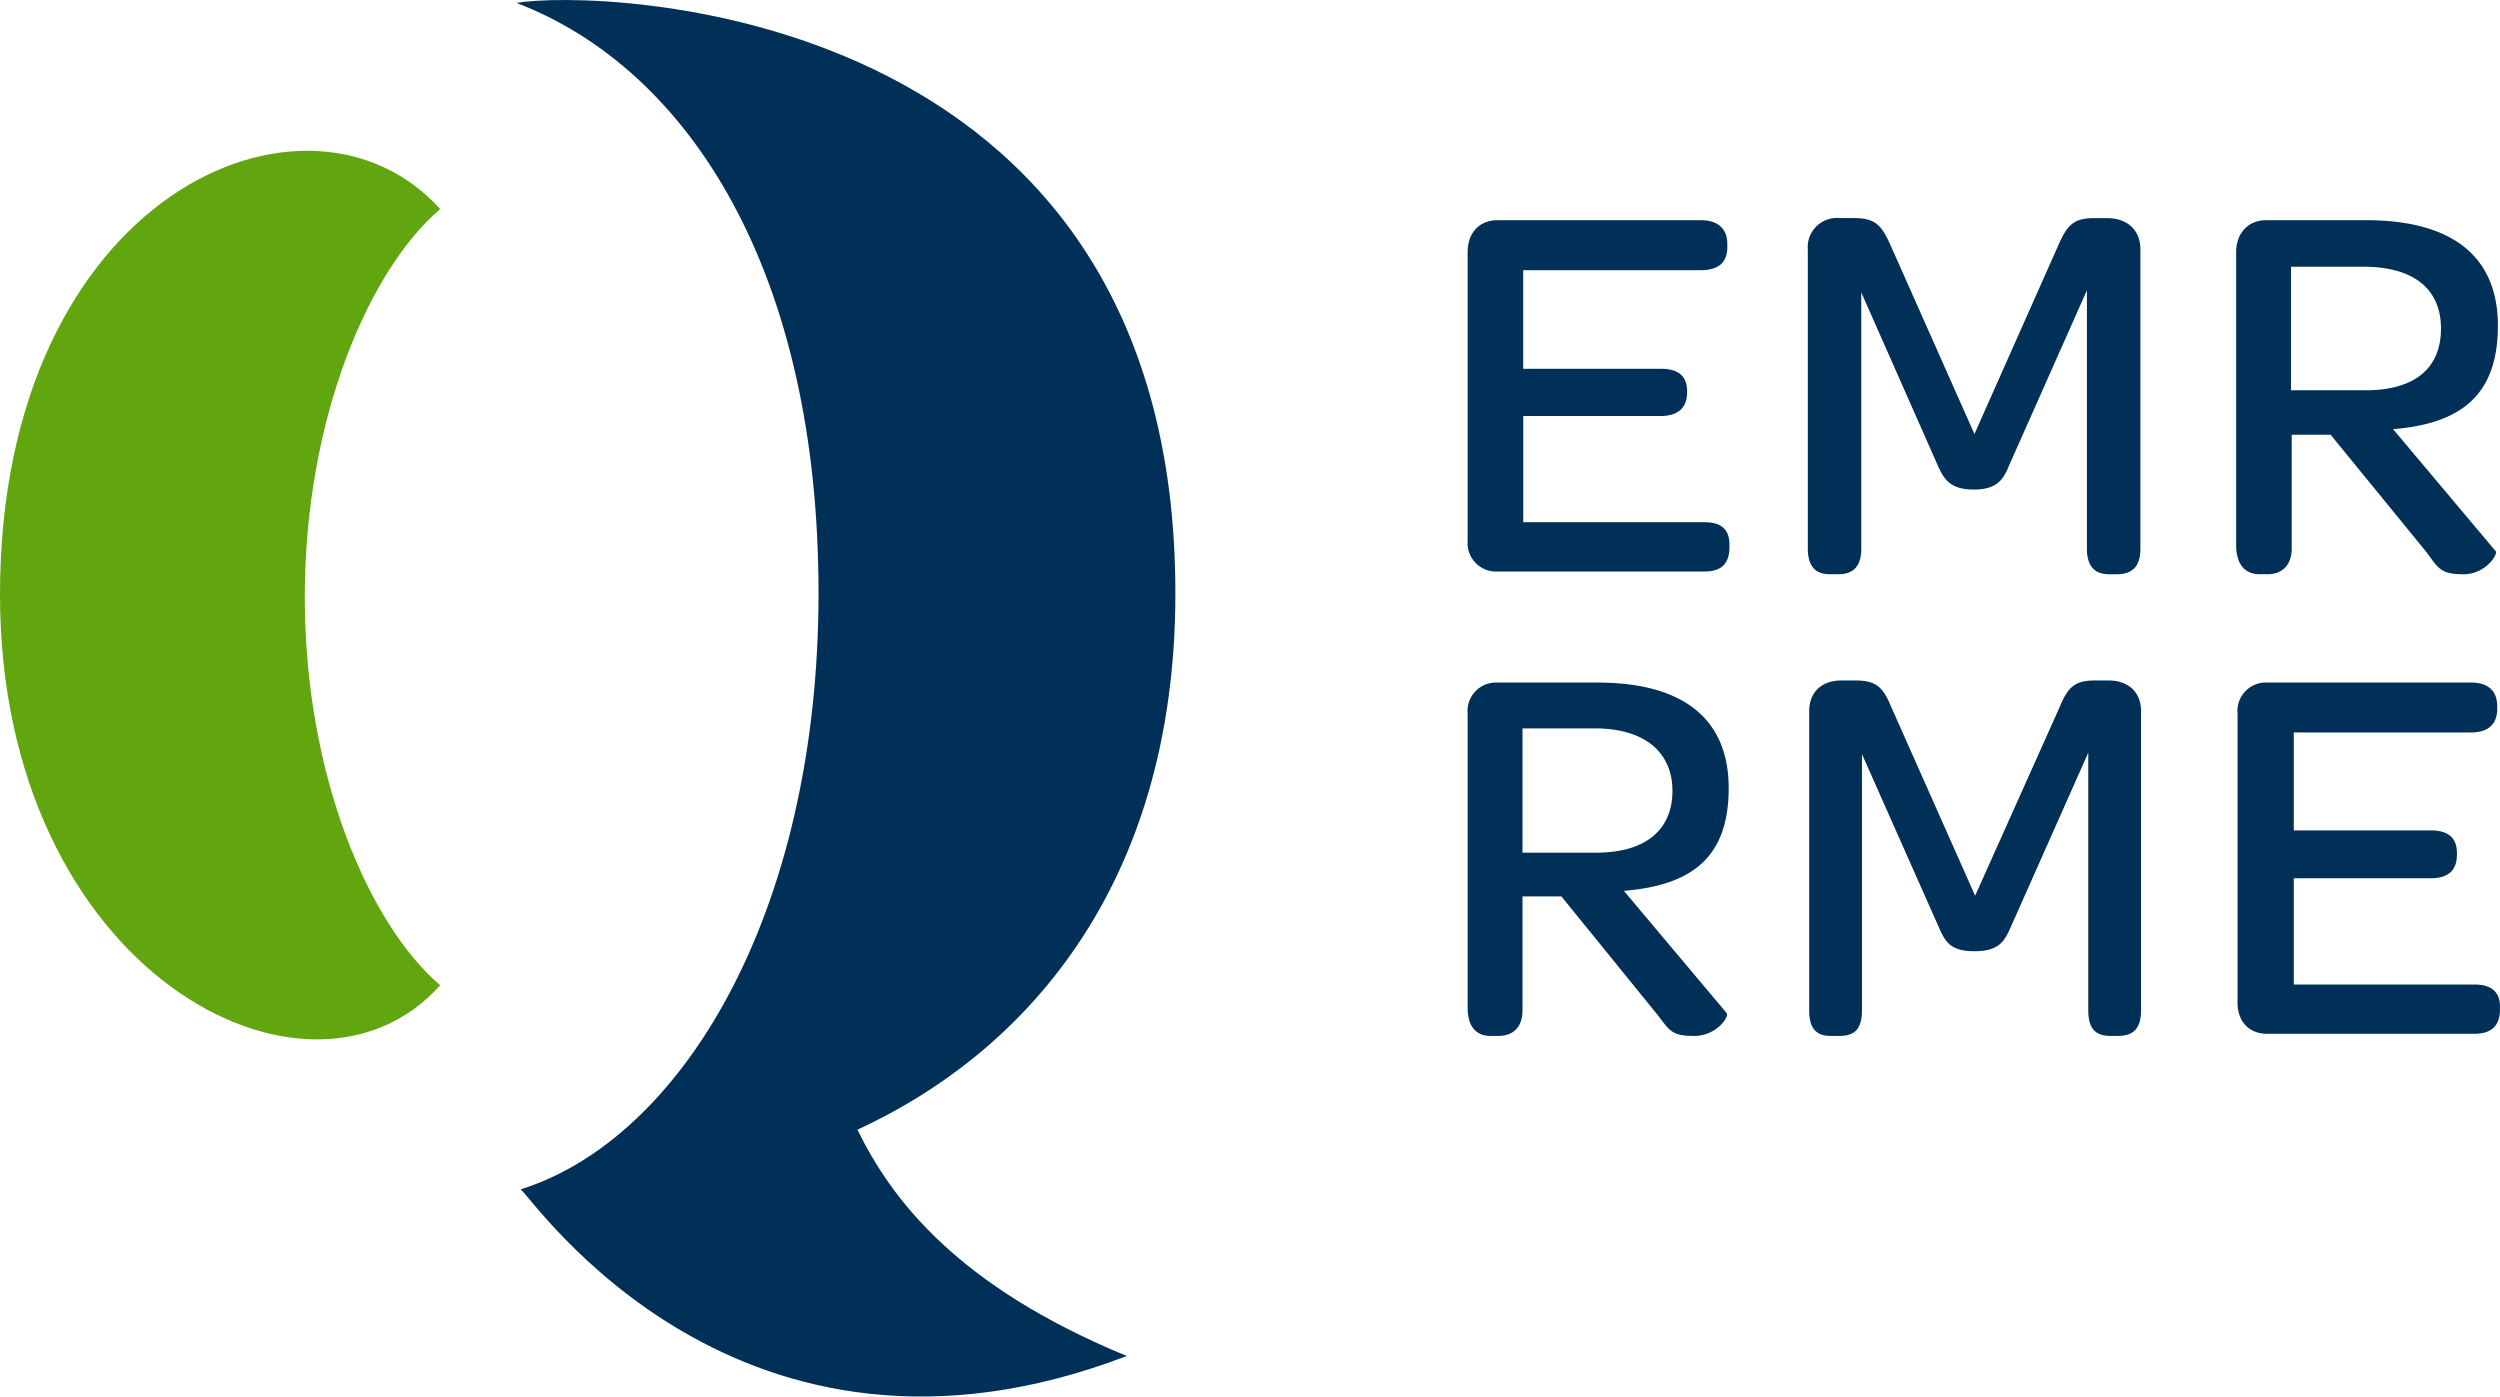
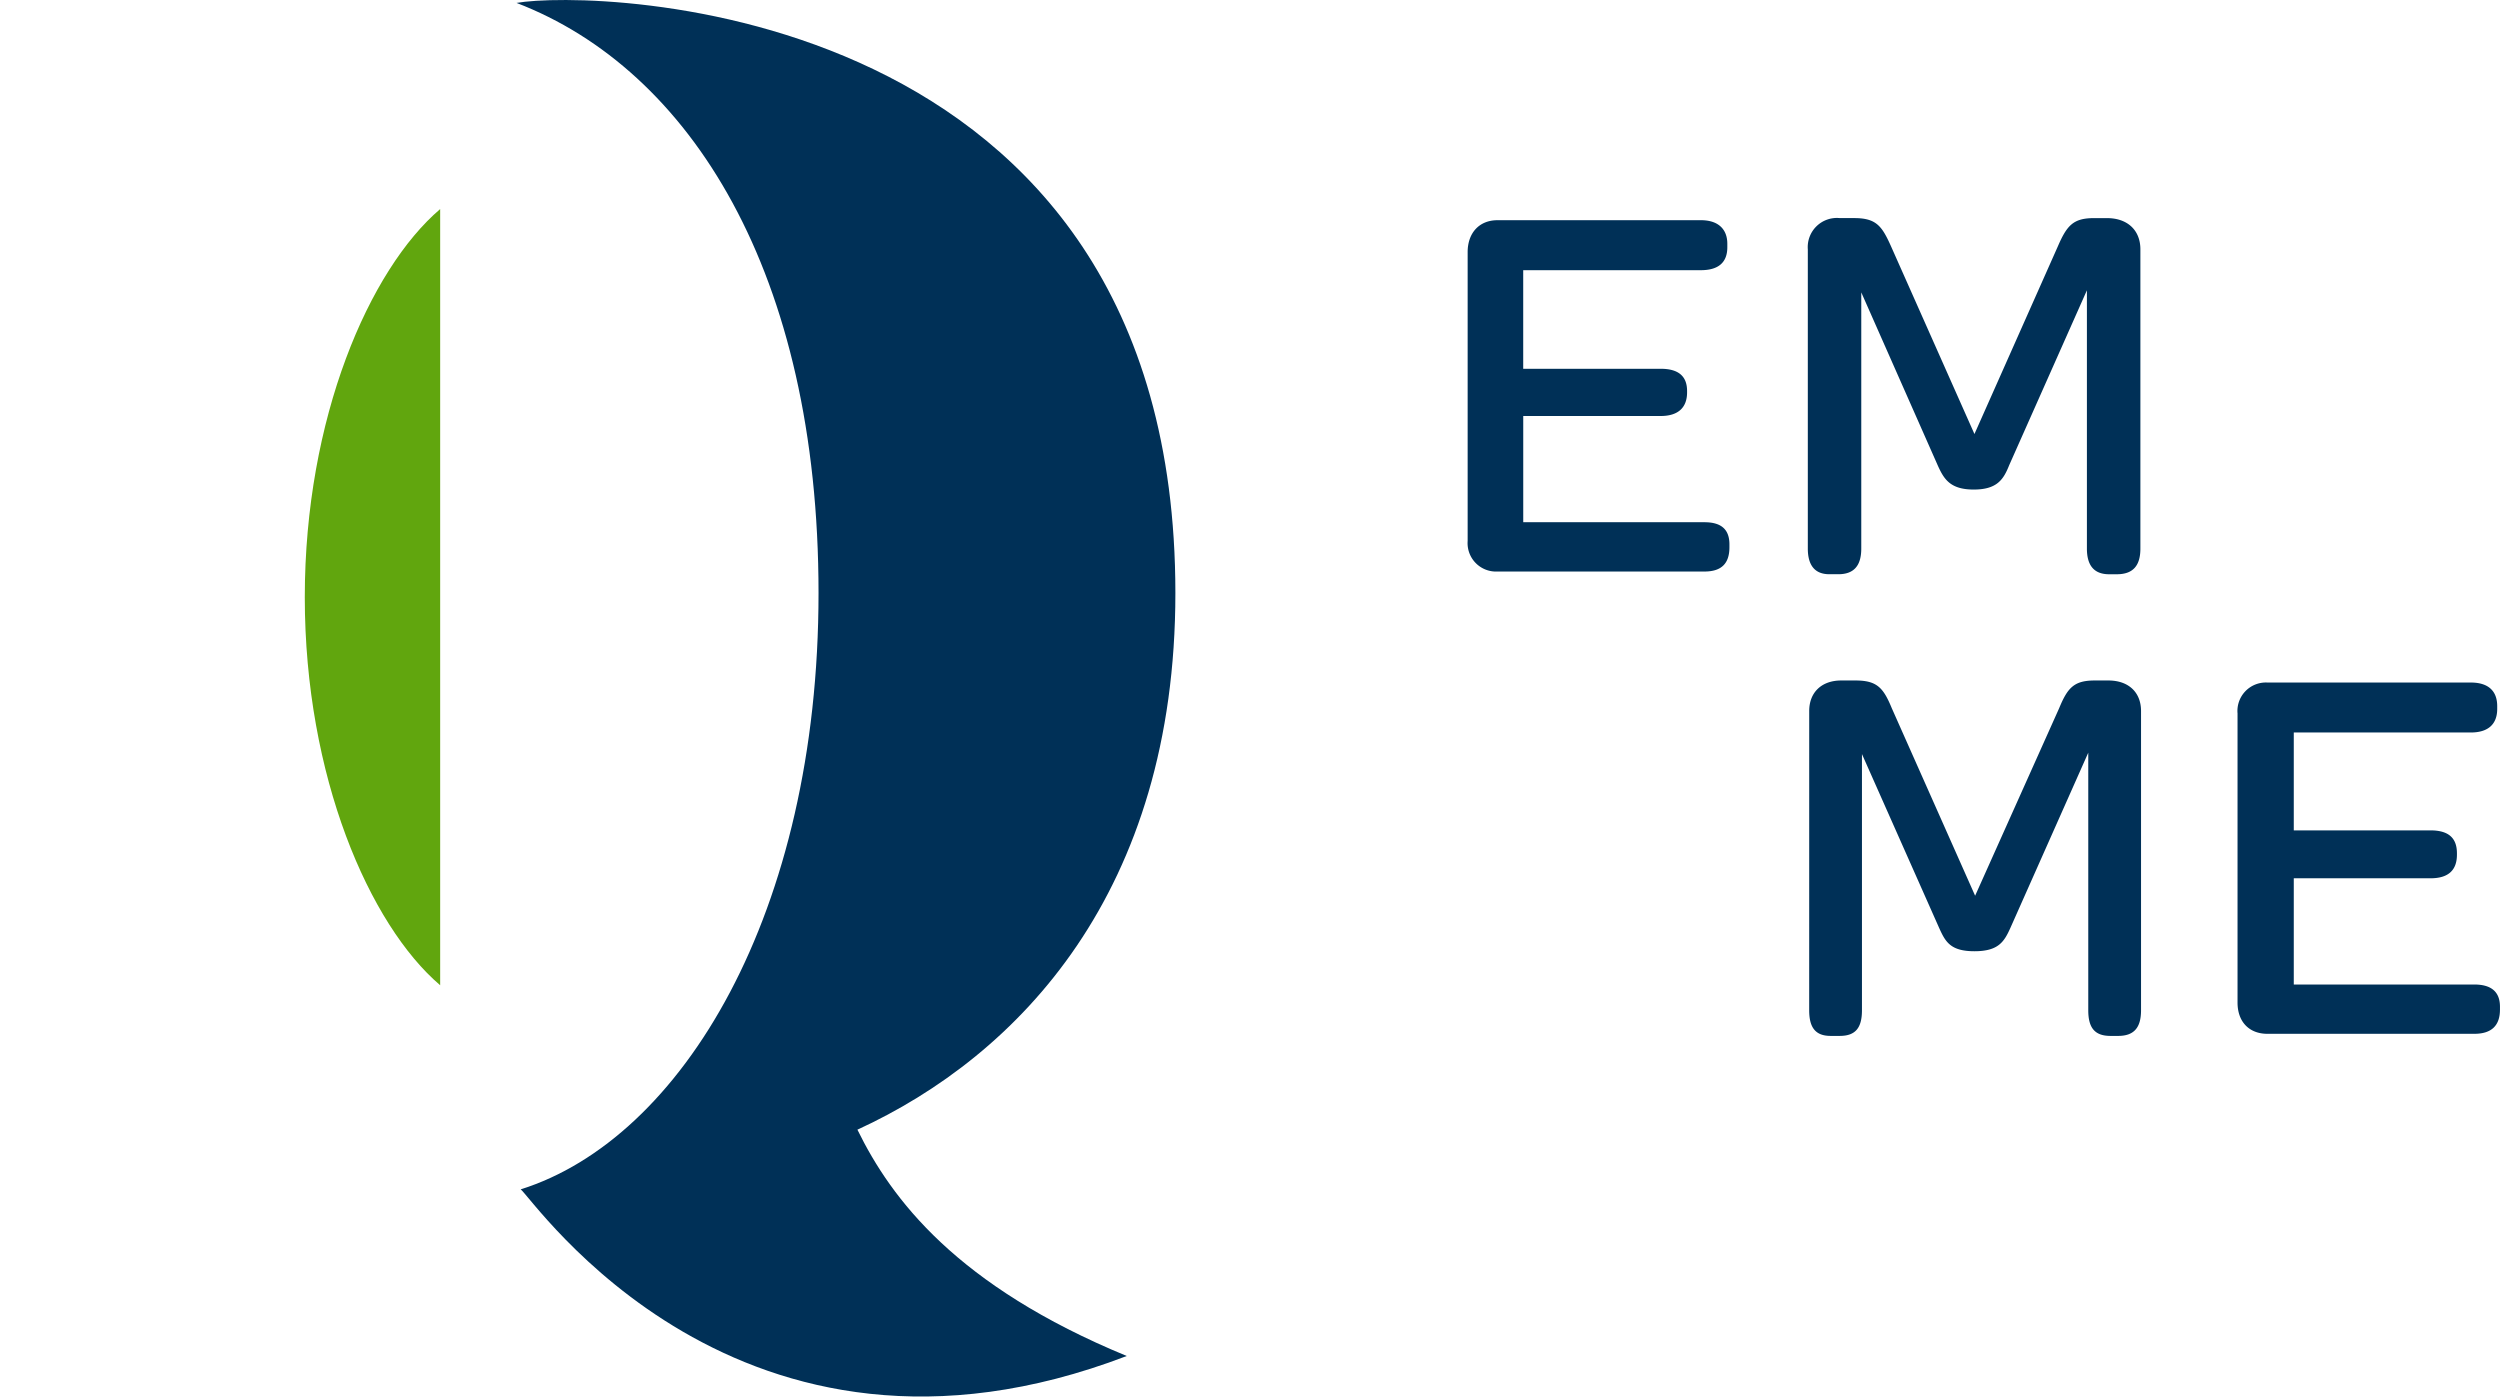
<svg xmlns="http://www.w3.org/2000/svg" xmlns:ns1="http://www.inkscape.org/namespaces/inkscape" xmlns:ns2="http://sodipodi.sourceforge.net/DTD/sodipodi-0.dtd" width="84.23mm" height="47.052mm" viewBox="0 0 84.23 47.052" version="1.1" id="svg872" ns1:version="1.0.2 (1.0.2+r75+1)" ns2:docname="logo-rme.svg">
  <defs id="defs866" />
  <ns2:namedview id="base" pagecolor="#ffffff" bordercolor="#666666" borderopacity="1.0" ns1:pageopacity="0.0" ns1:pageshadow="2" ns1:zoom="1.4" ns1:cx="148.22629" ns1:cy="251.5418" ns1:document-units="mm" ns1:current-layer="layer1" ns1:document-rotation="0" showgrid="false" fit-margin-top="0" fit-margin-left="0" fit-margin-right="0" fit-margin-bottom="0" ns1:window-width="1920" ns1:window-height="1025" ns1:window-x="0" ns1:window-y="0" ns1:window-maximized="1" />
  <g ns1:label="Calque 1" ns1:groupmode="layer" id="layer1">
    <path fill="#003057" d="M 28.888,38.061 C 34.338,35.558 39.601,30.038 39.601,19.98 39.601,-0.113 19.906,-0.347 17.403,0.098 23.251,2.343 27.578,9.197 27.578,19.98 c 0,10.783 -4.608,18.385 -10.035,20.092 0.398,0.28 7.345,10.619 20.42,5.614 -5.731,-2.362 -7.93,-5.286 -9.075,-7.625 z" id="path8" style="stroke-width:0.265" />
-     <path fill="#61a60e" d="m 14.83,7.044 c -2.386,2.035 -4.561,7.041 -4.561,13.076 0,6.035 2.176,11.04 4.561,13.075 C 10.409,38.154 0,32.751 0,20.026 0,6.553 10.362,2.086 14.83,7.044" id="path10" style="stroke-width:0.265" />
+     <path fill="#61a60e" d="m 14.83,7.044 c -2.386,2.035 -4.561,7.041 -4.561,13.076 0,6.035 2.176,11.04 4.561,13.075 " id="path10" style="stroke-width:0.265" />
    <path fill="#003057" d="m 49.448,8.495 c 0,-0.655 0.398,-1.076 1.006,-1.076 h 6.854 c 0.585,0 0.889,0.304 0.889,0.795 v 0.117 c 0,0.515 -0.304,0.772 -0.889,0.772 h -5.988 v 3.322 h 4.632 c 0.608,0 0.889,0.257 0.889,0.749 v 0.047 c 0,0.515 -0.304,0.795 -0.889,0.795 h -4.631 v 3.579 h 6.105 c 0.585,0 0.842,0.257 0.842,0.749 v 0.093 c 0,0.538 -0.257,0.819 -0.842,0.819 H 50.454 A 0.959,0.959 0 0 1 49.448,18.225 V 8.495 Z m 11.461,-0.094 a 0.982,0.982 0 0 1 1.076,-1.053 h 0.491 c 0.749,0 0.936,0.28 1.24,0.959 l 2.807,6.316 2.807,-6.316 C 69.634,7.606 69.844,7.349 70.546,7.349 h 0.445 c 0.678,0 1.123,0.398 1.123,1.053 V 18.483 c 0,0.561 -0.234,0.865 -0.795,0.865 H 71.061 c -0.515,0 -0.749,-0.304 -0.749,-0.865 V 9.781 l -2.619,5.894 c -0.187,0.468 -0.398,0.819 -1.193,0.819 -0.795,0 -1.006,-0.351 -1.216,-0.819 L 62.71,9.851 v 8.631 c 0,0.561 -0.234,0.865 -0.772,0.865 h -0.304 c -0.491,0 -0.725,-0.304 -0.725,-0.865 z" id="path12" style="stroke-width:0.265" />
-     <path fill="#003057" fill-rule="nonzero" d="m 75.341,8.495 c 0,-0.655 0.421,-1.076 1.006,-1.076 h 3.368 c 2.901,0 4.444,1.216 4.444,3.555 0,2.339 -1.24,3.298 -3.532,3.485 l 3.462,4.117 c 0.07,0.093 -0.327,0.772 -1.099,0.772 -0.772,0 -0.842,-0.211 -1.24,-0.749 l -3.228,-3.953 h -1.31 v 3.836 c 0,0.515 -0.281,0.865 -0.819,0.865 H 76.136 c -0.514,0 -0.795,-0.351 -0.795,-0.982 z m 4.351,4.655 c 1.731,0 2.55,-0.795 2.55,-2.082 0,-1.286 -0.865,-2.082 -2.62,-2.082 h -2.433 v 4.163 h 2.503 z M 49.448,24.05 a 0.959,0.959 0 0 1 1.006,-1.053 h 3.368 c 2.877,0 4.421,1.216 4.421,3.555 0,2.339 -1.24,3.274 -3.532,3.462 l 3.462,4.117 c 0.094,0.117 -0.328,0.772 -1.099,0.772 -0.772,0 -0.819,-0.187 -1.24,-0.725 L 52.606,30.201 h -1.31 v 3.836 c 0,0.514 -0.257,0.865 -0.819,0.865 h -0.257 c -0.515,0 -0.772,-0.351 -0.772,-0.959 z m 4.327,4.678 c 1.731,0 2.573,-0.819 2.573,-2.082 0,-1.263 -0.889,-2.105 -2.619,-2.105 h -2.433 v 4.187 h 2.479 z" id="path14" style="stroke-width:0.265" />
    <path fill="#003057" d="m 60.956,23.956 c 0,-0.632 0.421,-1.029 1.076,-1.029 h 0.491 c 0.725,0 0.936,0.257 1.216,0.936 l 2.807,6.316 2.83,-6.316 c 0.281,-0.678 0.491,-0.936 1.193,-0.936 h 0.468 c 0.678,0 1.099,0.398 1.099,1.029 v 10.081 c 0,0.585 -0.234,0.865 -0.772,0.865 h -0.257 c -0.538,0 -0.749,-0.28 -0.749,-0.865 V 25.359 l -2.62,5.895 c -0.211,0.468 -0.398,0.795 -1.216,0.795 -0.819,0 -0.982,-0.328 -1.193,-0.795 l -2.596,-5.848 v 8.631 c 0,0.585 -0.21,0.865 -0.749,0.865 h -0.304 c -0.514,0 -0.725,-0.28 -0.725,-0.865 z m 14.432,0.093 a 0.959,0.959 0 0 1 1.005,-1.053 h 6.854 c 0.585,0 0.889,0.28 0.889,0.795 v 0.093 c 0,0.515 -0.304,0.795 -0.889,0.795 h -5.965 v 3.298 h 4.608 c 0.608,0 0.889,0.257 0.889,0.772 v 0.047 c 0,0.515 -0.281,0.795 -0.889,0.795 h -4.608 v 3.579 h 6.082 c 0.585,0 0.865,0.257 0.865,0.749 v 0.093 c 0,0.538 -0.28,0.819 -0.865,0.819 h -6.971 c -0.608,0 -1.006,-0.398 -1.006,-1.053 v -9.731 z" id="path16" style="stroke-width:0.265" />
  </g>
</svg>